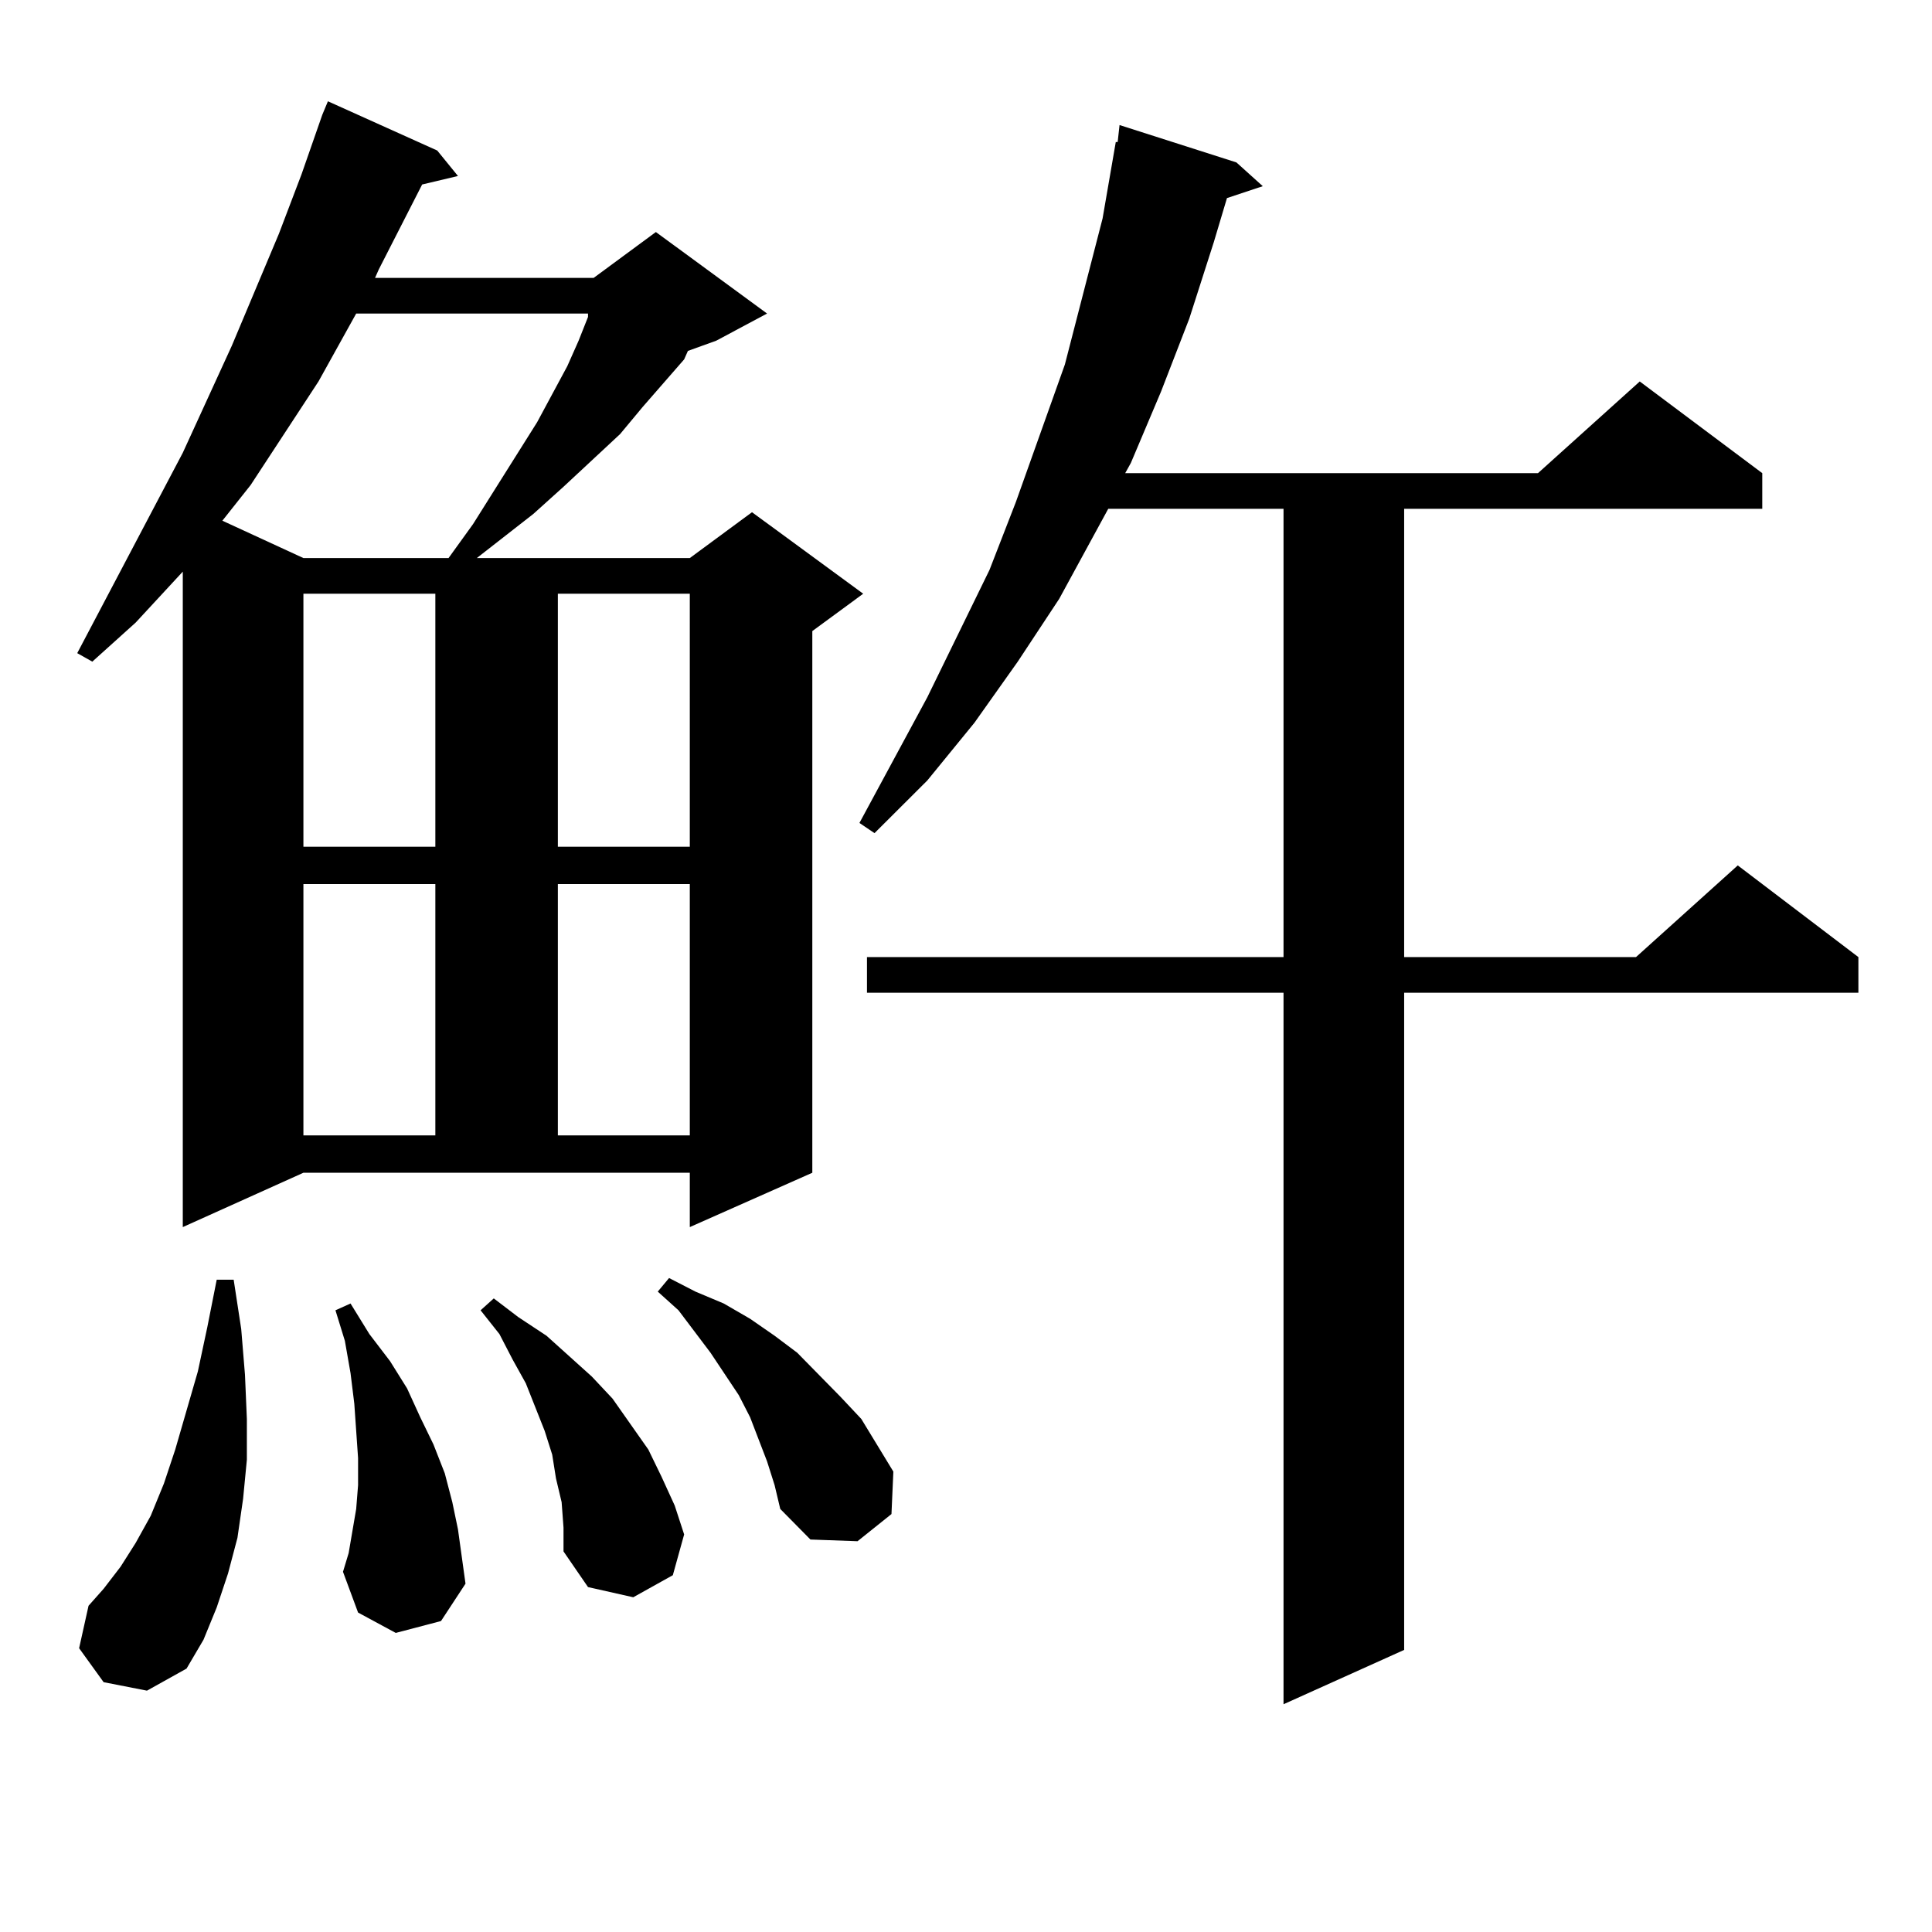
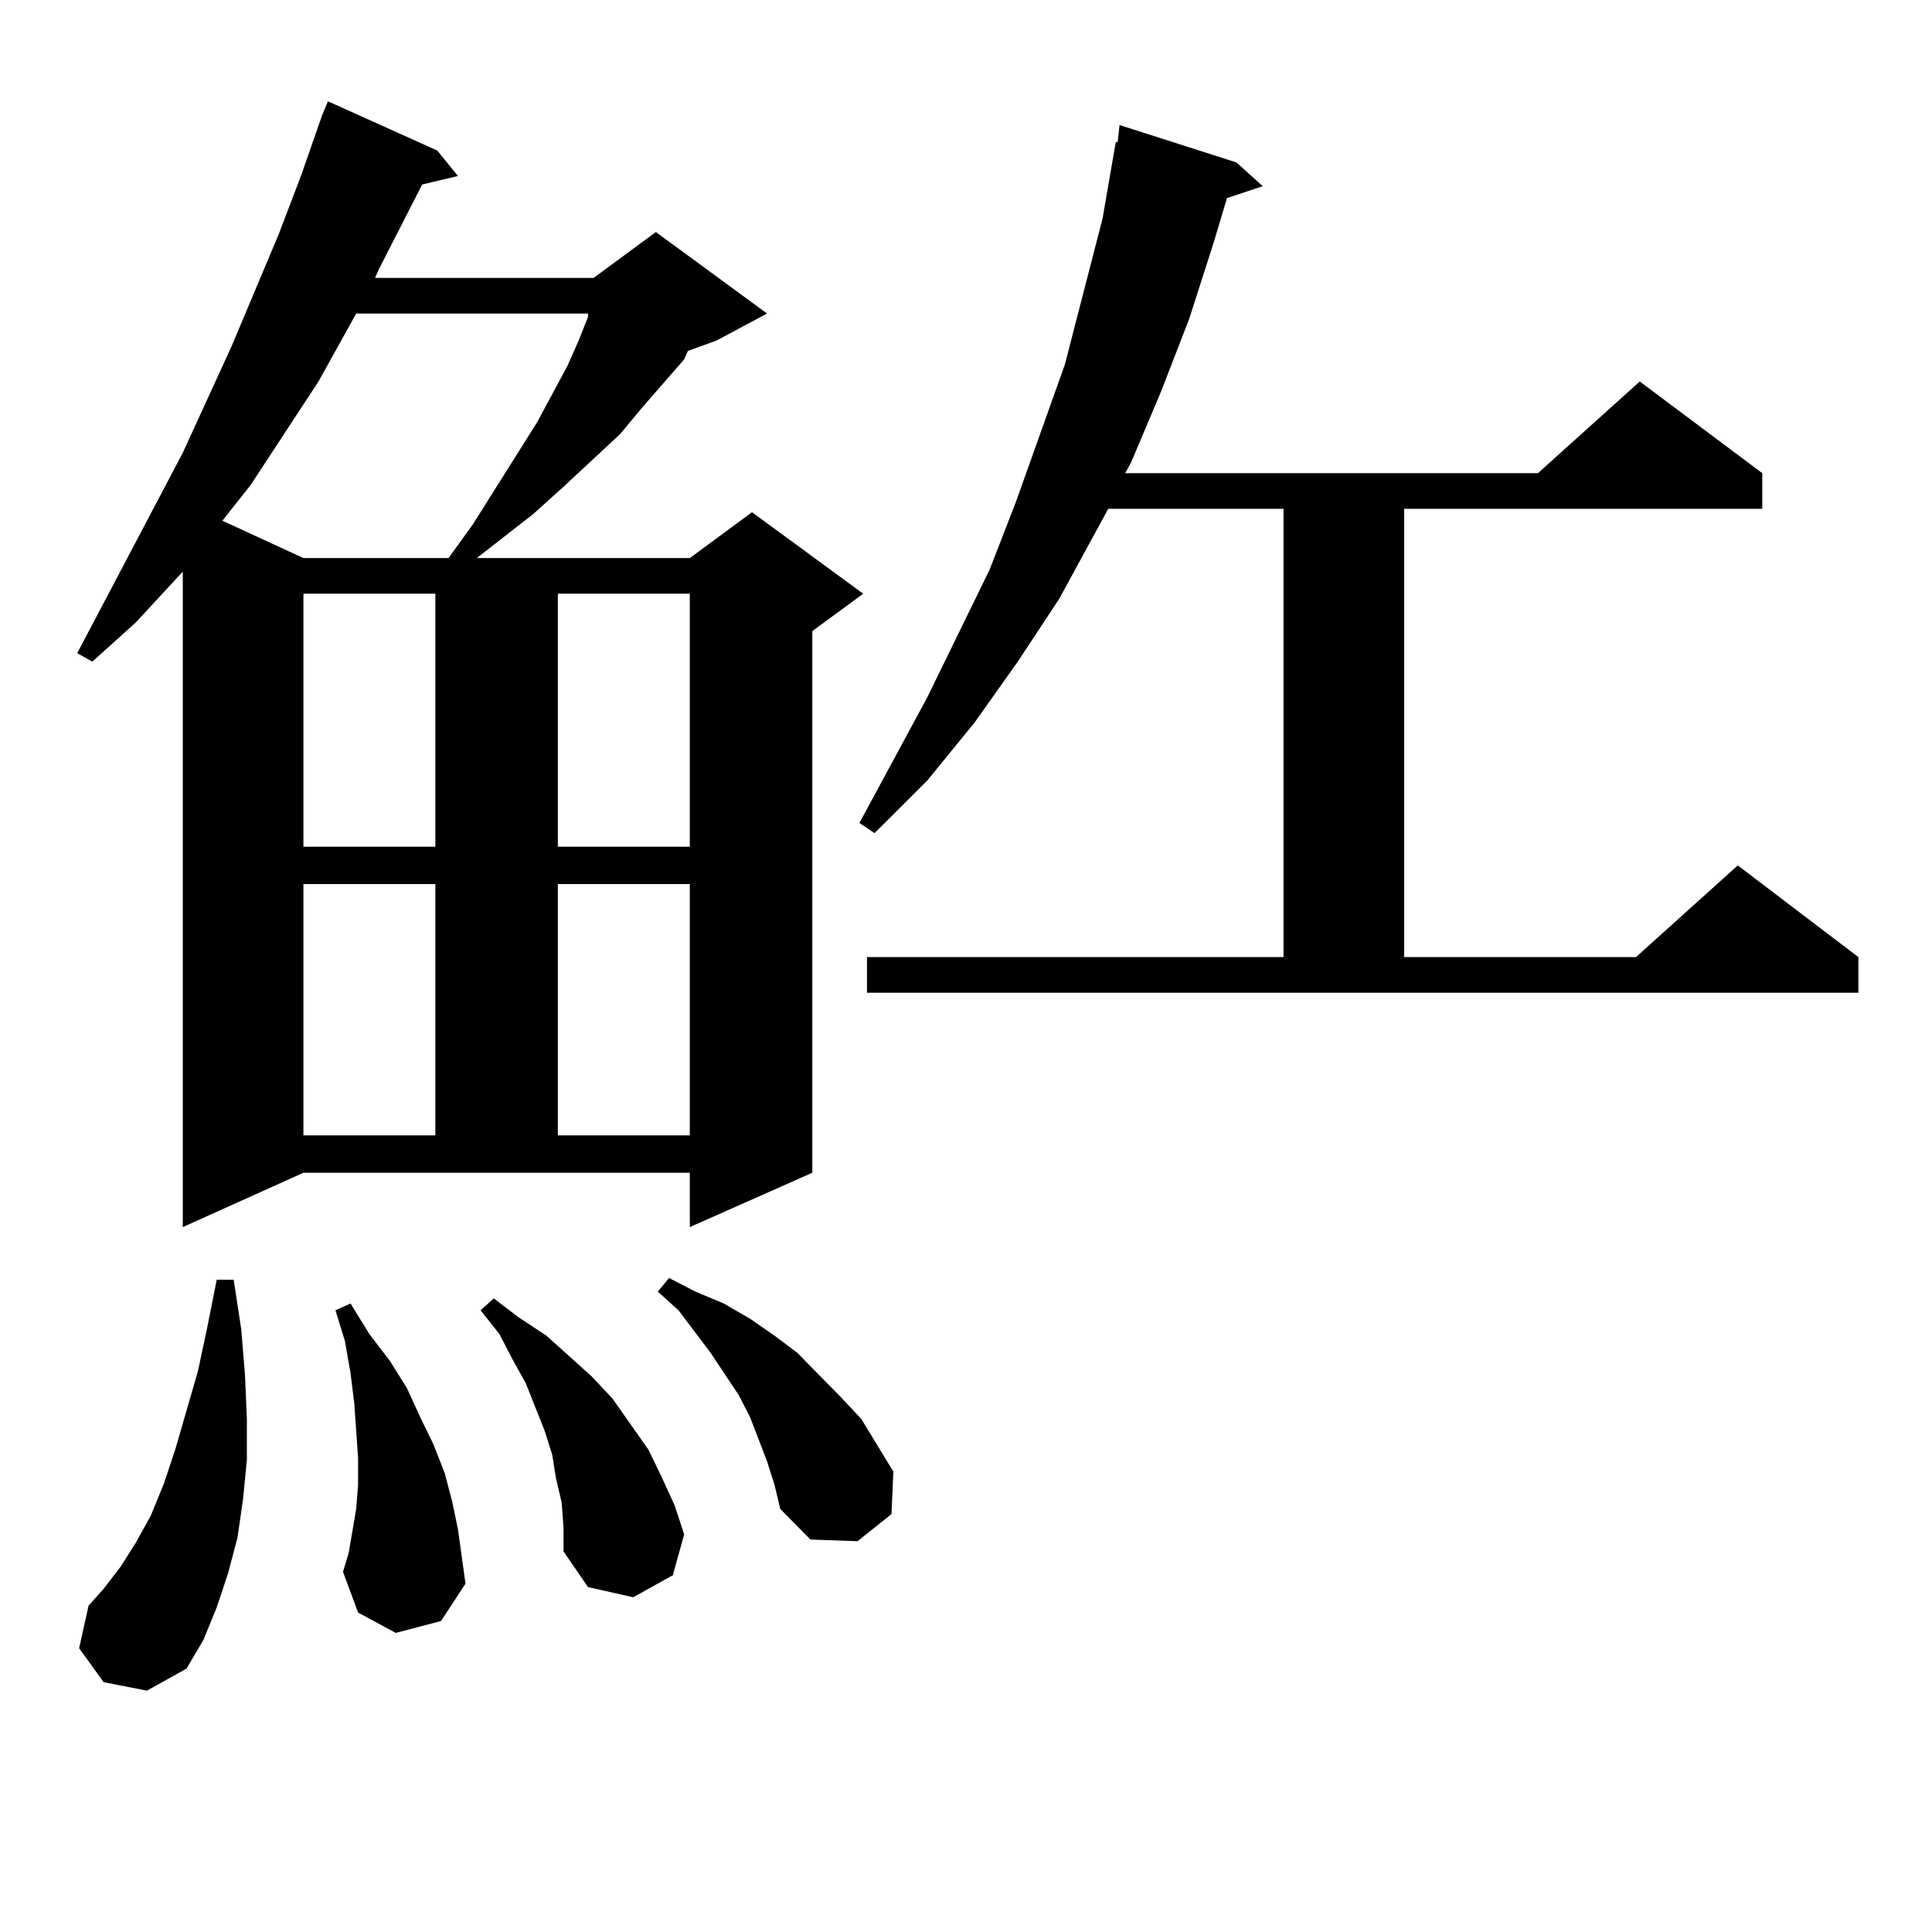
<svg xmlns="http://www.w3.org/2000/svg" version="1.1" id="图层_1" x="0px" y="0px" width="1000px" height="1000px" viewBox="0 0 1000 1000" enable-background="new 0 0 1000 1000" xml:space="preserve">
-   <path d="M94.608,635.14V295.883l-24.39,26.367L47.78,342.465l-7.805-4.395l54.633-103.711l25.365-55.371l24.39-58.008l11.707-30.762  l10.731-30.762l2.927-7.031l56.584,25.488l10.731,13.184l-18.536,4.395l-22.438,43.945l-1.951,4.395h113.167l32.194-23.73  l57.56,42.188l-26.341,14.063l-14.634,5.273l-1.951,4.395l-21.463,24.609l-11.707,14.063l-29.268,27.246L276.066,266l-29.268,22.852  H357.04l32.194-23.73l57.56,42.188l-26.341,19.336v280.371L357.04,635.14v-28.125H157.045L94.608,635.14z M53.633,870.687  l-12.683-17.578l4.878-21.973l7.805-8.789l8.78-11.426l7.805-12.305l7.805-14.063l6.829-16.699l5.854-17.578l11.707-40.43  l4.878-22.852l4.878-24.609h8.78l3.902,25.488l1.951,23.73l0.976,22.852v21.094l-1.951,20.215L122.9,795.98l-4.878,18.457  l-5.854,17.578l-6.829,16.699l-8.78,14.941l-20.487,11.426L53.633,870.687z M184.362,162.289l-19.512,35.156l-35.121,53.613  l-14.634,18.457l41.95,19.336h75.12l12.682-17.578l33.17-52.734l15.609-29.004l5.854-13.184l4.878-12.305v-1.758H184.362z   M157.045,307.308v130.957h68.291V307.308H157.045z M157.045,457.601v130.078h68.291V457.601H157.045z M204.849,845.199  l-19.512-10.547l-7.805-21.094l2.927-9.668l1.951-11.426l1.951-11.426l0.976-12.305v-14.063l-1.951-28.125l-1.951-15.82  l-2.927-16.699l-4.878-15.82l7.805-3.516l9.756,15.82l10.731,14.063l8.78,14.063l6.829,14.941l6.829,14.063l5.854,14.941  l3.902,14.941l2.926,14.063l1.951,14.063l1.951,14.063l-12.682,19.336L204.849,845.199z M290.7,777.523l-2.927-12.305l-1.951-12.305  l-3.902-12.305l-4.878-12.305L272.164,716l-6.829-12.305l-6.829-13.184l-9.756-12.305l6.829-6.152l12.683,9.668l14.634,9.668  l11.707,10.547l11.707,10.547l10.731,11.426l18.536,26.367l6.829,14.063l6.829,14.941l4.878,14.941l-5.854,21.094l-20.487,11.426  l-23.414-5.273l-12.683-18.457v-12.305L290.7,777.523z M288.749,307.308v130.957h68.291V307.308H288.749z M288.749,457.601v130.078  h68.291V457.601H288.749z M397.039,756.429l-8.78-22.852l-5.854-11.426l-14.634-21.973l-16.585-21.973l-10.731-9.668l5.854-7.031  l13.658,7.031l14.634,6.152l13.658,7.91l12.683,8.789l11.707,8.789l22.438,22.852l10.731,11.426l16.585,27.246l-0.976,21.973  l-17.561,14.063l-24.39-0.879l-15.609-15.82l-2.927-12.305L397.039,756.429z M639.96,84.066l13.658,12.305l-18.536,6.152  l-6.829,22.852l-12.683,39.551l-14.634,37.793l-15.609,36.914l-2.927,5.273h213.653l52.682-47.461l63.413,47.461v18.457H726.787  v232.031h119.997l52.682-47.461l62.438,47.461v18.457H726.787v340.137l-62.438,28.125V513.851H448.745v-18.457H664.35V263.363  H573.62l-25.365,46.582l-21.463,32.52l-22.438,31.641l-24.39,29.883l-27.316,27.246l-7.805-5.273l35.121-65.039l32.194-65.918  l13.658-35.156l25.365-71.191l19.512-75.586l6.829-39.551h0.976l0.976-8.789L639.96,84.066z" />
+   <path d="M94.608,635.14V295.883l-24.39,26.367L47.78,342.465l-7.805-4.395l54.633-103.711l25.365-55.371l24.39-58.008l11.707-30.762  l10.731-30.762l2.927-7.031l56.584,25.488l10.731,13.184l-18.536,4.395l-22.438,43.945l-1.951,4.395h113.167l32.194-23.73  l57.56,42.188l-26.341,14.063l-14.634,5.273l-1.951,4.395l-21.463,24.609l-11.707,14.063l-29.268,27.246L276.066,266l-29.268,22.852  H357.04l32.194-23.73l57.56,42.188l-26.341,19.336v280.371L357.04,635.14v-28.125H157.045L94.608,635.14z M53.633,870.687  l-12.683-17.578l4.878-21.973l7.805-8.789l8.78-11.426l7.805-12.305l7.805-14.063l6.829-16.699l5.854-17.578l11.707-40.43  l4.878-22.852l4.878-24.609h8.78l3.902,25.488l1.951,23.73l0.976,22.852v21.094l-1.951,20.215L122.9,795.98l-4.878,18.457  l-5.854,17.578l-6.829,16.699l-8.78,14.941l-20.487,11.426L53.633,870.687z M184.362,162.289l-19.512,35.156l-35.121,53.613  l-14.634,18.457l41.95,19.336h75.12l12.682-17.578l33.17-52.734l15.609-29.004l5.854-13.184l4.878-12.305v-1.758H184.362z   M157.045,307.308v130.957h68.291V307.308H157.045z M157.045,457.601v130.078h68.291V457.601H157.045z M204.849,845.199  l-19.512-10.547l-7.805-21.094l2.927-9.668l1.951-11.426l1.951-11.426l0.976-12.305v-14.063l-1.951-28.125l-1.951-15.82  l-2.927-16.699l-4.878-15.82l7.805-3.516l9.756,15.82l10.731,14.063l8.78,14.063l6.829,14.941l6.829,14.063l5.854,14.941  l3.902,14.941l2.926,14.063l1.951,14.063l1.951,14.063l-12.682,19.336L204.849,845.199z M290.7,777.523l-2.927-12.305l-1.951-12.305  l-3.902-12.305l-4.878-12.305L272.164,716l-6.829-12.305l-6.829-13.184l-9.756-12.305l6.829-6.152l12.683,9.668l14.634,9.668  l11.707,10.547l11.707,10.547l10.731,11.426l18.536,26.367l6.829,14.063l6.829,14.941l4.878,14.941l-5.854,21.094l-20.487,11.426  l-23.414-5.273l-12.683-18.457v-12.305L290.7,777.523z M288.749,307.308v130.957h68.291V307.308H288.749z M288.749,457.601v130.078  h68.291V457.601H288.749z M397.039,756.429l-8.78-22.852l-5.854-11.426l-14.634-21.973l-16.585-21.973l-10.731-9.668l5.854-7.031  l13.658,7.031l14.634,6.152l13.658,7.91l12.683,8.789l11.707,8.789l22.438,22.852l10.731,11.426l16.585,27.246l-0.976,21.973  l-17.561,14.063l-24.39-0.879l-15.609-15.82l-2.927-12.305L397.039,756.429z M639.96,84.066l13.658,12.305l-18.536,6.152  l-6.829,22.852l-12.683,39.551l-14.634,37.793l-15.609,36.914l-2.927,5.273h213.653l52.682-47.461l63.413,47.461v18.457H726.787  v232.031h119.997l52.682-47.461l62.438,47.461v18.457H726.787v340.137V513.851H448.745v-18.457H664.35V263.363  H573.62l-25.365,46.582l-21.463,32.52l-22.438,31.641l-24.39,29.883l-27.316,27.246l-7.805-5.273l35.121-65.039l32.194-65.918  l13.658-35.156l25.365-71.191l19.512-75.586l6.829-39.551h0.976l0.976-8.789L639.96,84.066z" />
</svg>